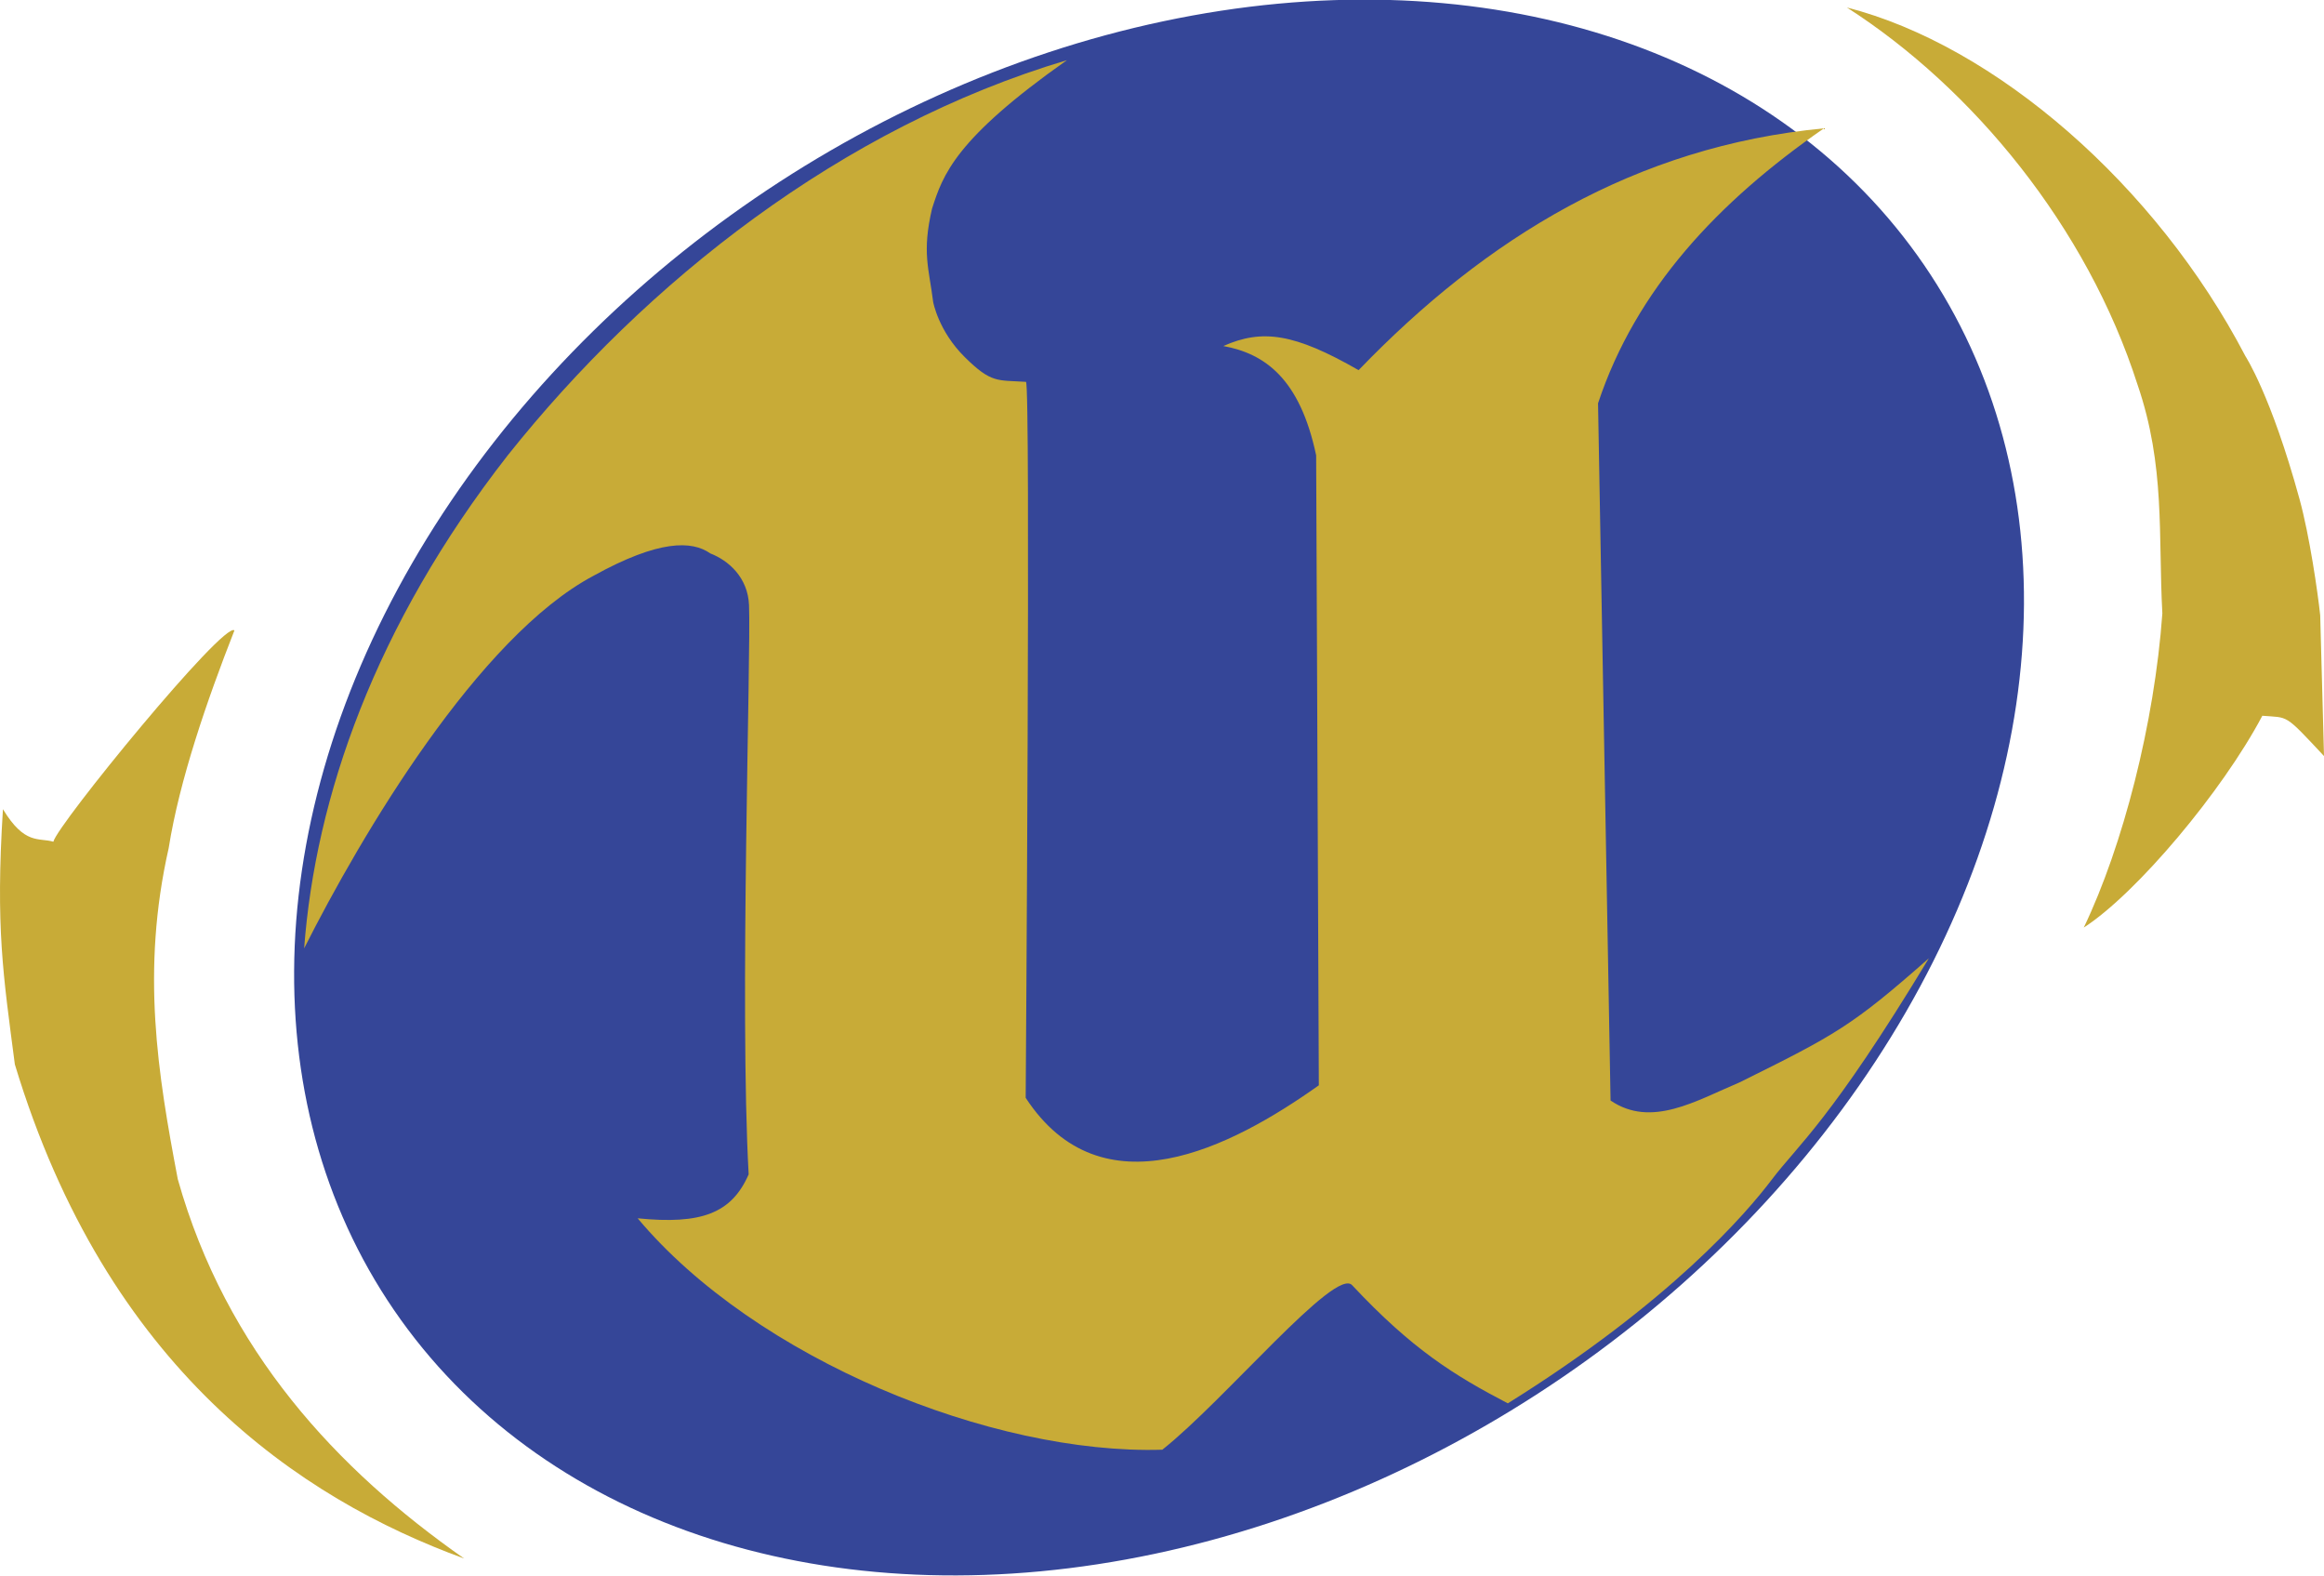
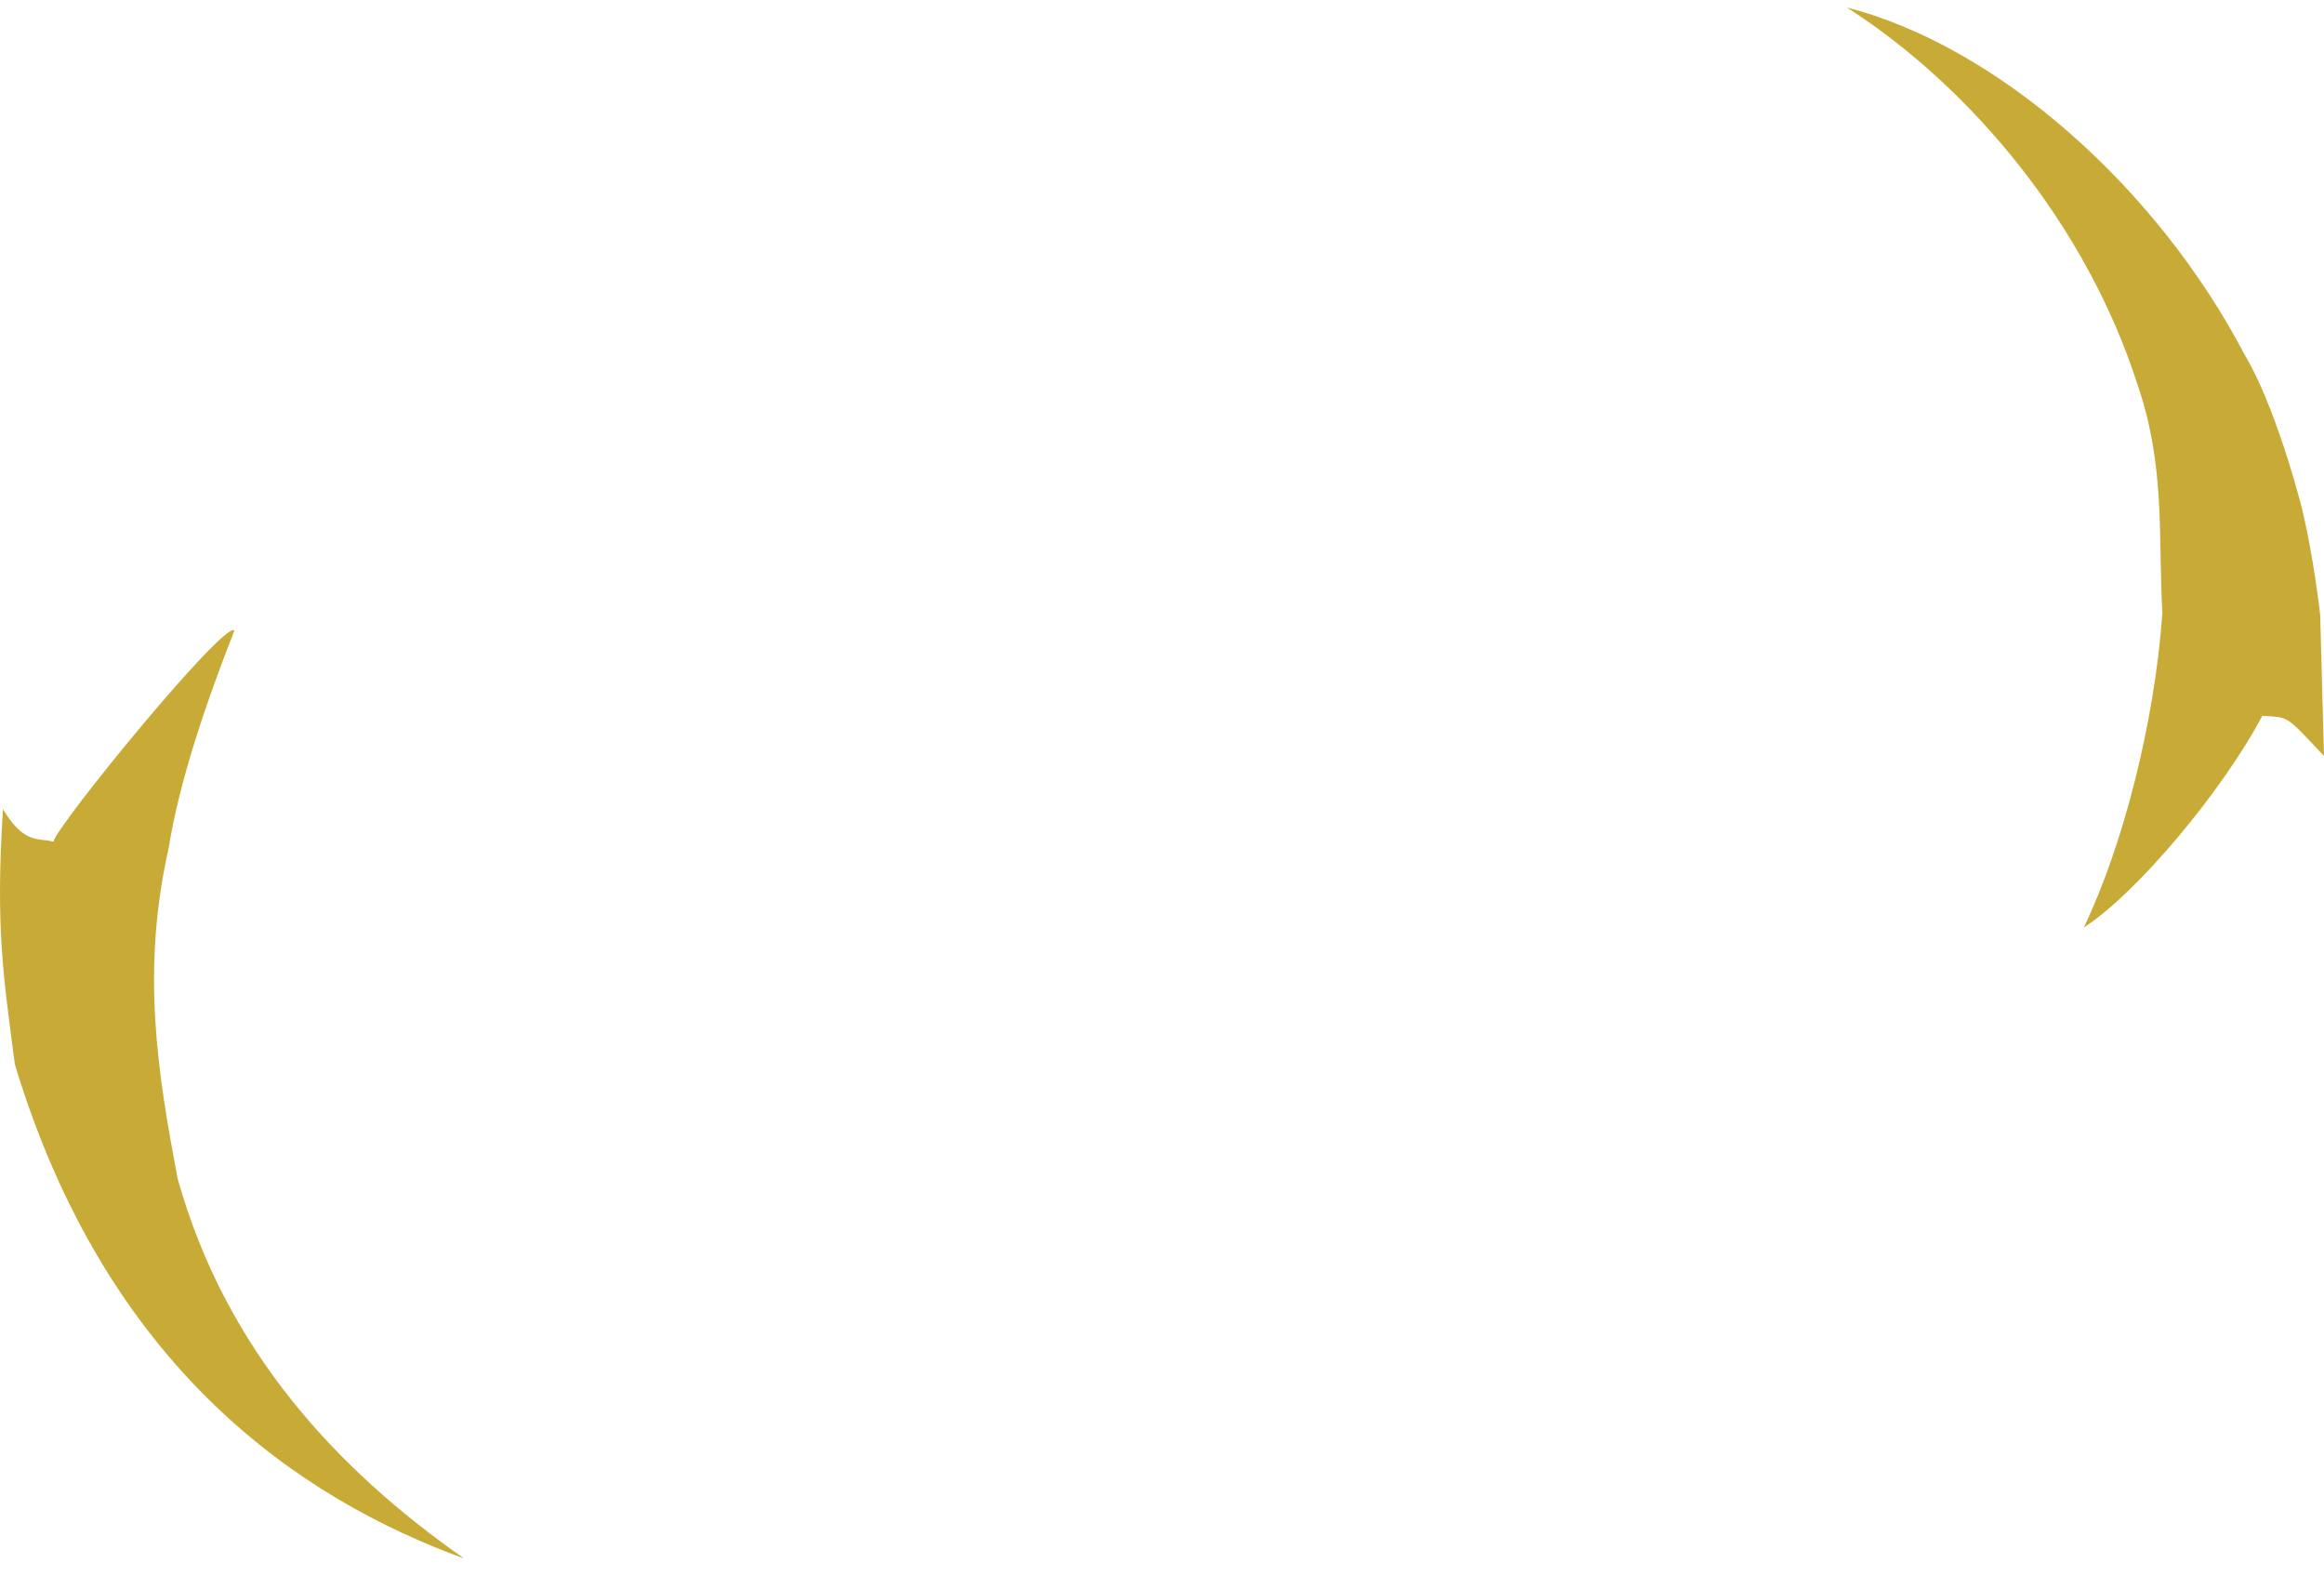
<svg xmlns="http://www.w3.org/2000/svg" version="1.1" id="svg2" width="485.699" height="329.305" viewBox="0 0 485.699 329.305">
  <defs id="defs6" />
  <g id="g10" transform="translate(-0.592,-7.581)">
    <g id="g866">
-       <ellipse style="fill:#354698;fill-opacity:1;stroke:none;stroke-width:2.341" id="path839" cx="90.996" cy="281.711" rx="193.567" ry="149.374" transform="matrix(0.811,-0.585,0.6,0.8,0,0)" />
      <path style="fill:#c8ab37;fill-opacity:1;stroke:none;stroke-width:11.392px;stroke-linecap:butt;stroke-linejoin:miter;stroke-opacity:1" d="m 49.584,139.308 c -2.109,-2.111 -37.092,40.679 -37.838,44.15 -3.022,-0.907 -5.963,0.766 -10.539,-6.798 -1.559,24.801 0.061,34.688 2.489,53.321 19.221,63.552 59.55,90.735 93.893,103.249 C 71.076,314.677 47.864,289.884 37.747,253.966 c -4.191,-22.07 -7.711,-43.494 -1.9,-69.18 2.244,-14.166 7.994,-30.847 13.738,-45.478 z" id="path853" />
      <path style="fill:#c8ab37;fill-opacity:1;stroke:none;stroke-width:11.392px;stroke-linecap:butt;stroke-linejoin:miter;stroke-opacity:1" d="m 386.579,9.148 c 30.967,7.917 64.598,37.028 83.291,72.857 0,0 5.343,8.132 11.293,29.817 2.125,7.745 3.833,19.62 4.333,24.317 l 0.795,29.417 c -8.383,-8.969 -7.338,-7.964 -12.889,-8.417 -8.339,15.781 -26.31,37.152 -37.316,44.255 8.159,-17.021 14.776,-42.624 16.42,-65.631 -0.879,-16.403 0.643,-30.819 -5.183,-47.799 C 436.734,54.947 412.896,26.023 386.579,9.148 Z" id="path855" />
-       <path style="fill:#c8ab37;fill-opacity:1;stroke:none;stroke-width:11.392px;stroke-linecap:butt;stroke-linejoin:miter;stroke-opacity:1" d="m 64.156,205.742 c 2.352,-31.481 14.728,-67.381 42.541,-103.011 28.898,-36.279 69.793,-68.56 116.874,-82.579 -23.404,16.496 -25.926,23.965 -28.195,31.042 -2.139,9.217 -0.63,12.466 0.235,19.454 0,0 1.067,6.067 6.609,11.55 5.567,5.509 6.776,4.78 12.79,5.17 1.009,0.065 -0.059,149.602 -0.059,149.602 15.9,24.315 42.888,10.439 61.266,-2.613 L 275.658,102.724 C 272.261,86.654 264.912,81.473 256.26,79.882 c 8.122,-3.593 14.796,-2.687 28.268,5.043 26.645,-27.641 57.842,-46.766 97.255,-50.529 -22.16,15.343 -39.312,33.656 -47.213,57.454 l 2.618,145.685 c 8.522,5.792 17.803,0.068 26.961,-3.791 20.07,-9.942 23.493,-11.769 39.561,-25.933 -20.568,34.027 -27.295,38.929 -32.85,46.277 -5.289,6.997 -21.193,25.56 -55.143,46.721 -11.216,-5.852 -19.926,-11.233 -32.514,-24.66 -3.427,-4.038 -26.607,23.977 -39.697,34.348 -35.603,1.092 -85.018,-18.948 -109.646,-48.351 13.297,1.33 19.627,-1.027 23.196,-9.185 -1.939,-34.839 0.509,-108.608 0.077,-118.937 -0.242,-5.783 -4.258,-9.316 -8.089,-10.806 -3.824,-2.684 -10.702,-2.916 -24.432,4.682 -24.019,12.762 -48.469,54.062 -60.458,77.842 z" id="path851" />
    </g>
  </g>
</svg>